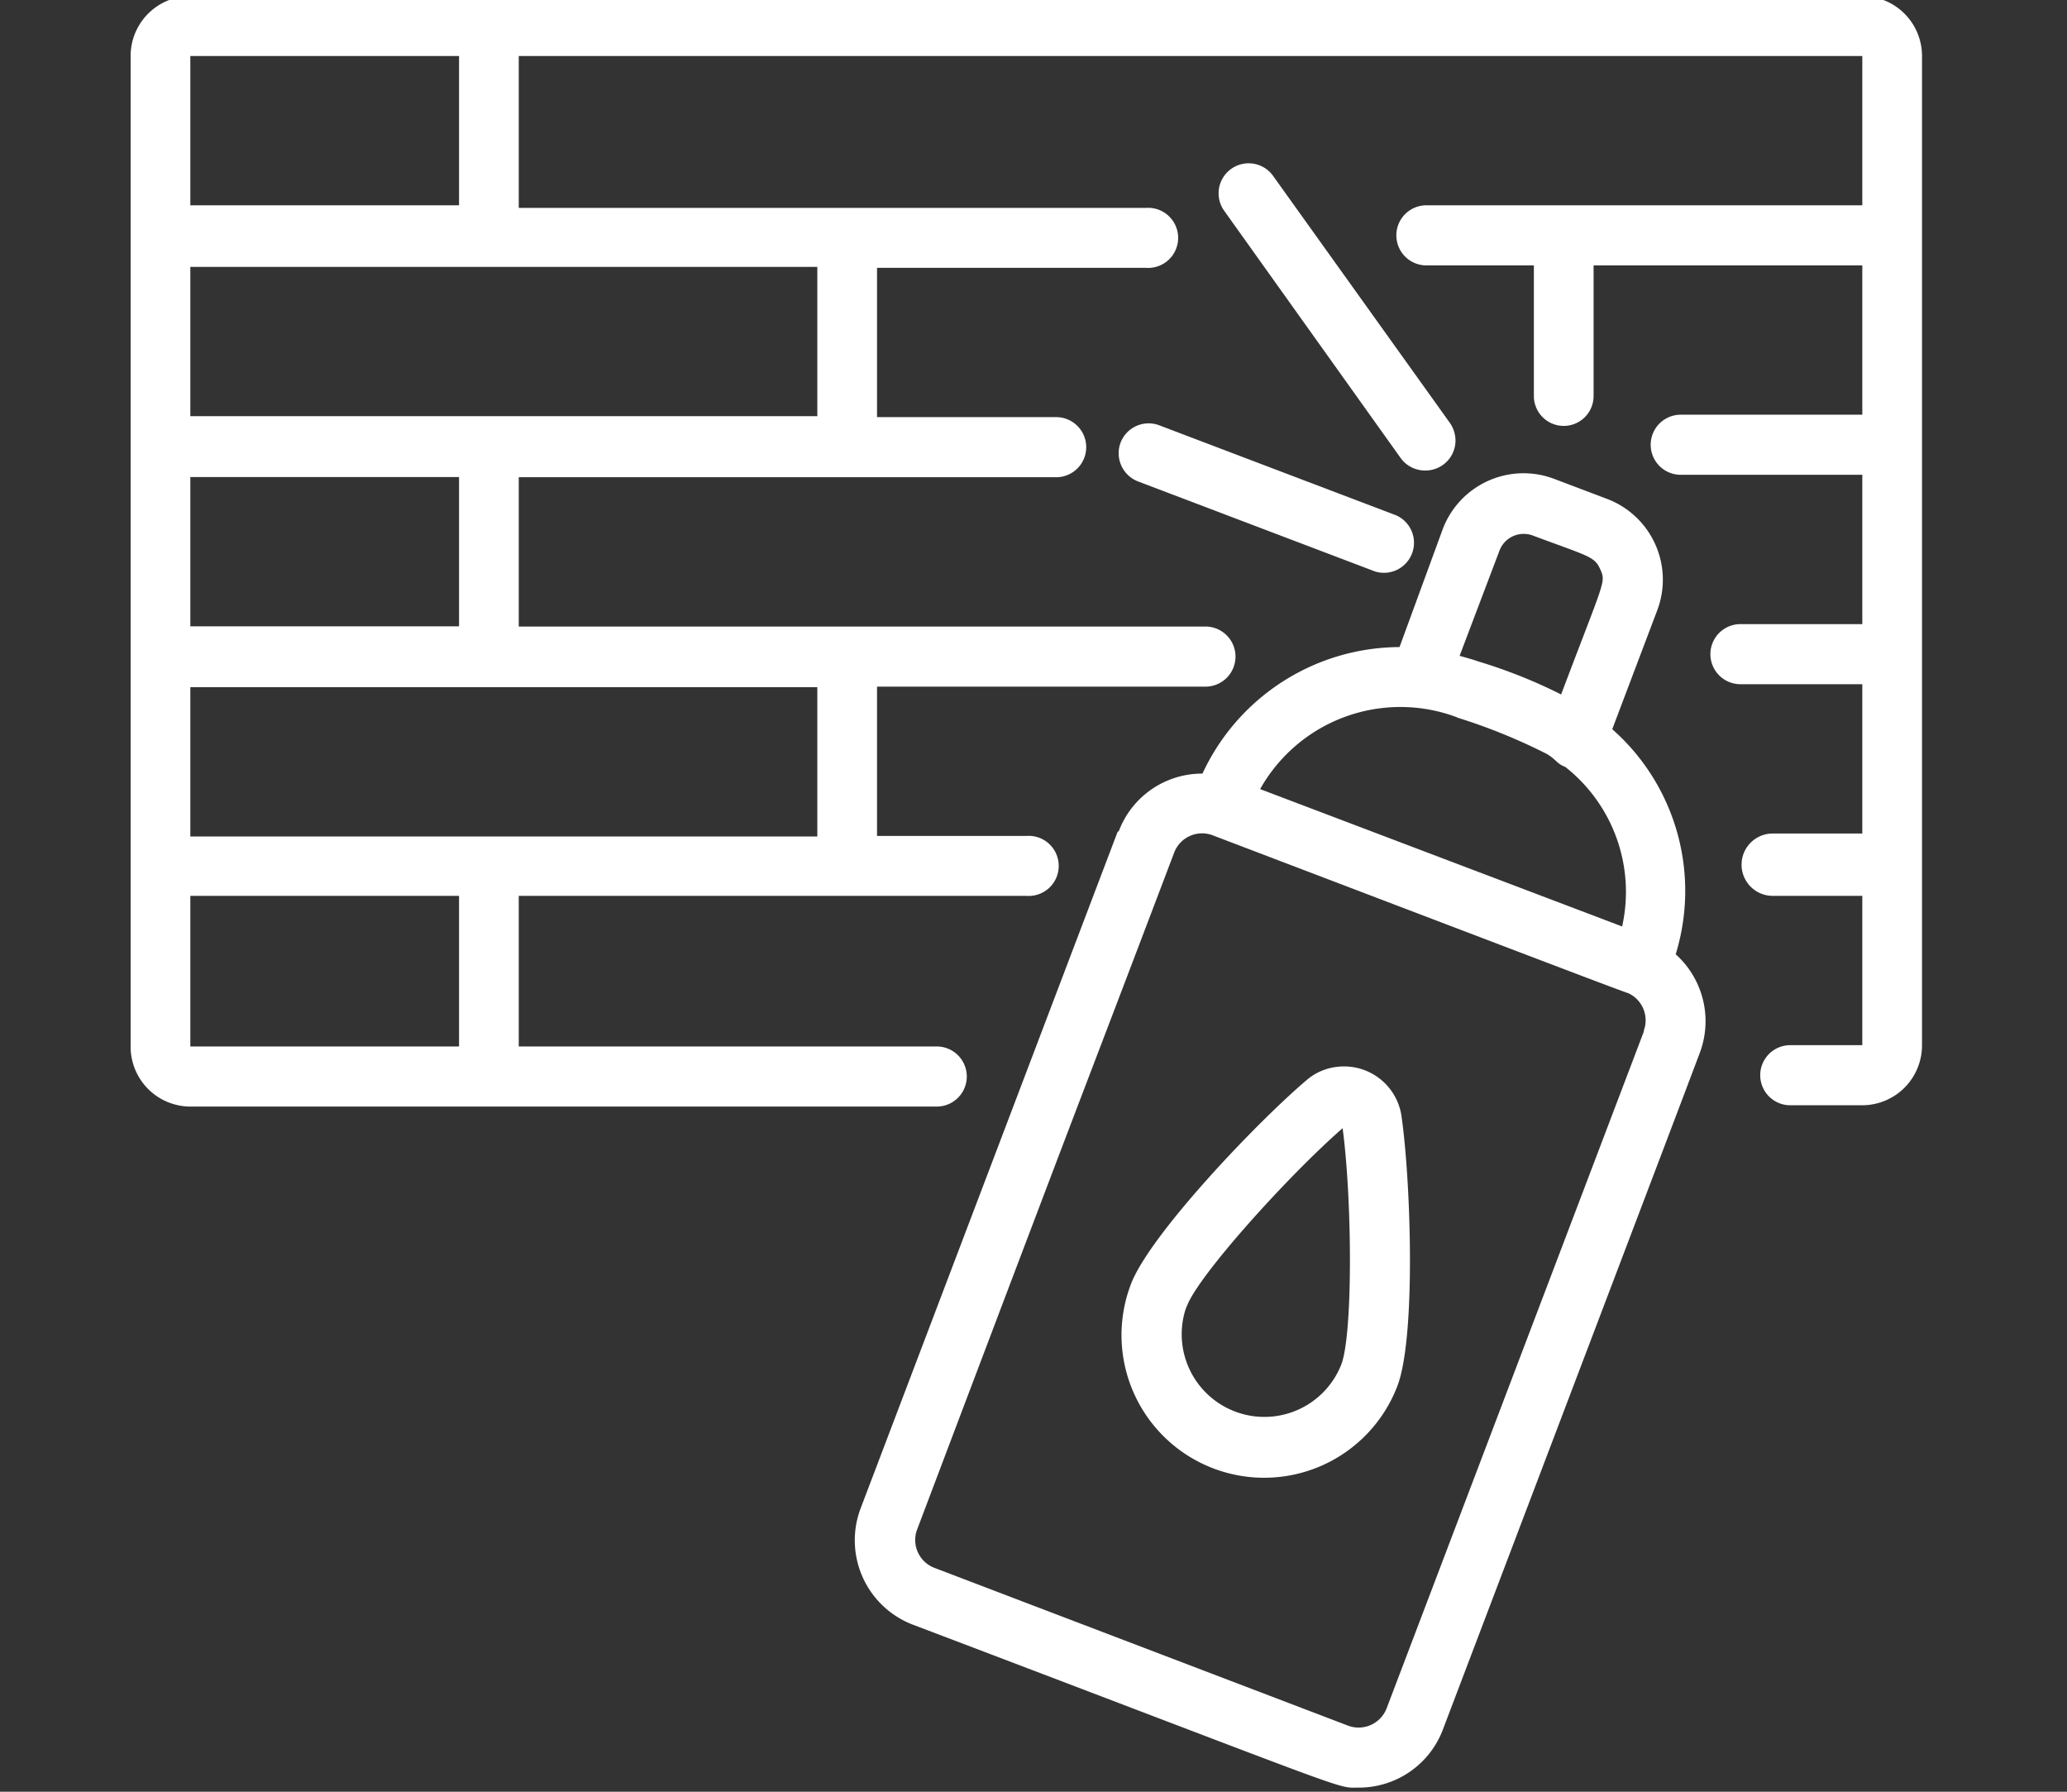
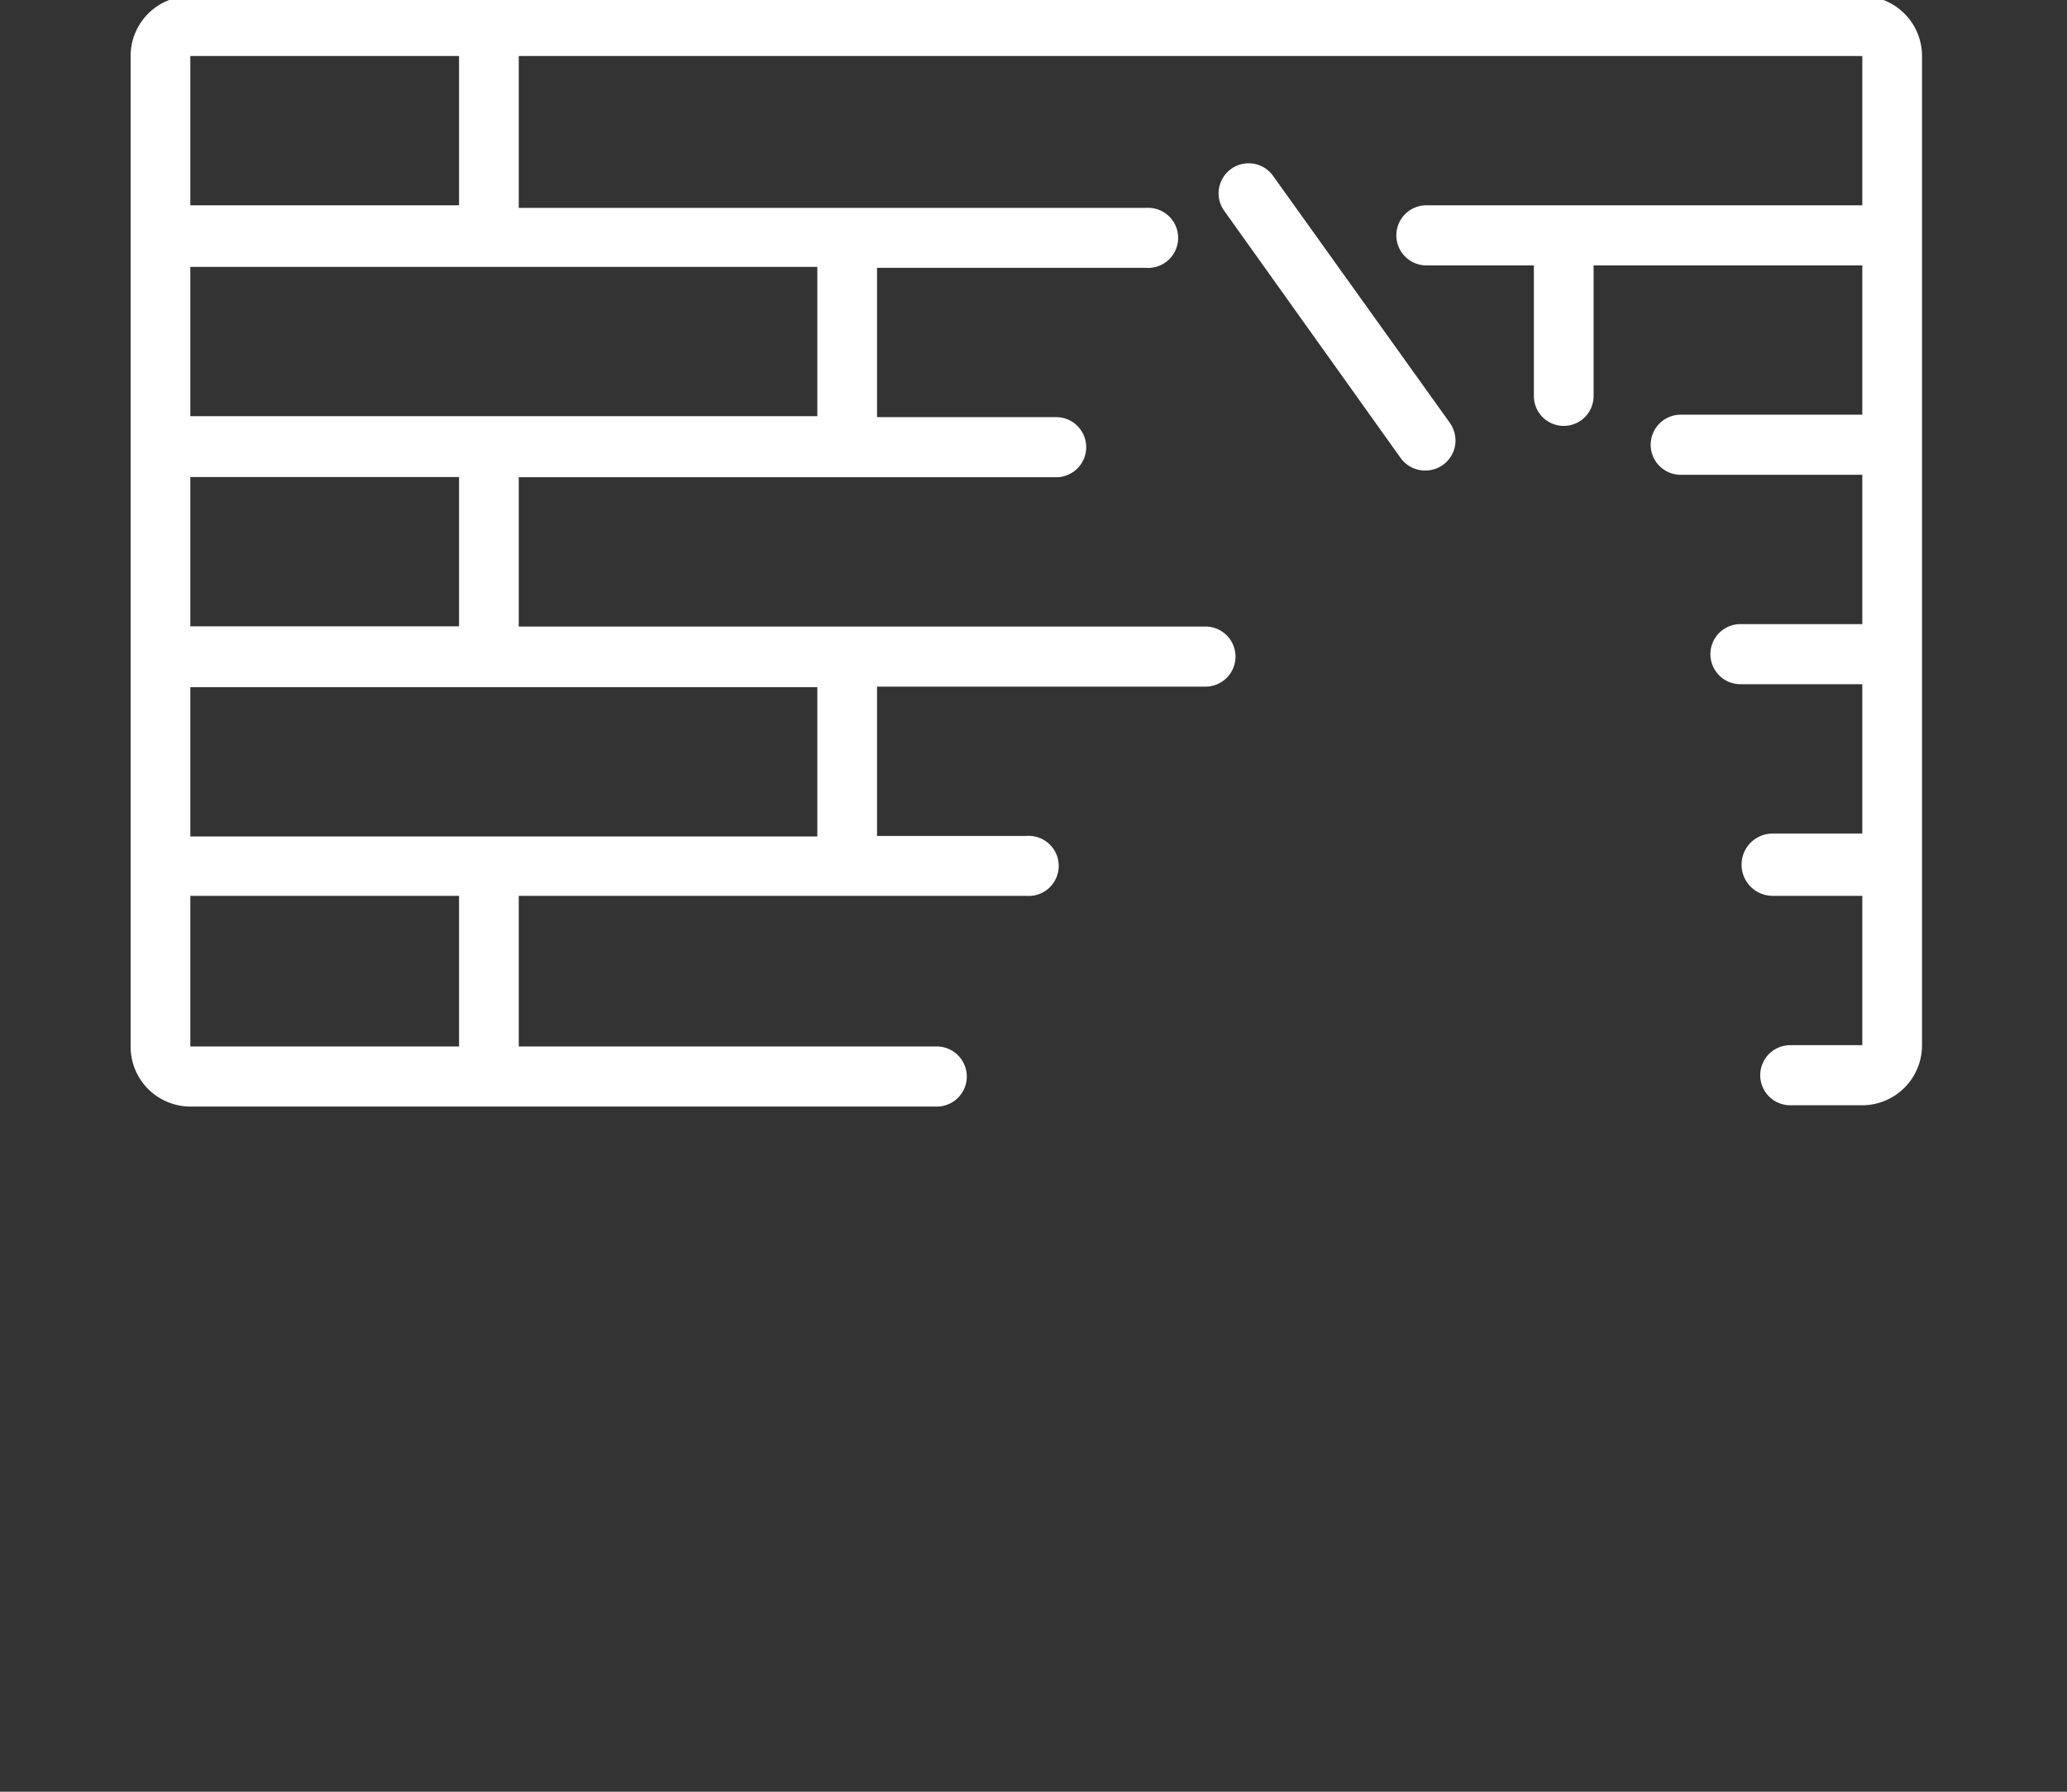
<svg xmlns="http://www.w3.org/2000/svg" id="brick" viewBox="0 0 110.77 96">
  <rect x="0" y="0" width="110.77" height="96" fill="#333333" stroke="none" />
  <defs>
    <style>.cls-1{fill:#fff;}</style>
  </defs>
  <title>graffiti</title>
  <path id="Shape" class="cls-1" d="M99.8-.21H10.2A3.21,3.21,0,0,0,7,3H7V56.07a3.21,3.21,0,0,0,3.2,3.22h40a1.61,1.61,0,0,0,0-3.22H27.8V48H55a1.61,1.61,0,1,0,0-3.21H47v-8H64.6a1.61,1.61,0,1,0,0-3.22H27.8v-8H56.6a1.61,1.61,0,0,0,0-3.22H47v-8H61.4a1.61,1.61,0,1,0,0-3.21H27.8V3h72v8H76.44a1.61,1.61,0,1,0,0,3.22H82.2v7a1.6,1.6,0,0,0,3.2,0h0v-7H99.8v8H90.07a1.61,1.61,0,0,0,0,3.22H99.8v8H93.27a1.61,1.61,0,0,0,0,3.22H99.8v8H95A1.61,1.61,0,1,0,95,48h4.8v8H95.94a1.61,1.61,0,0,0,0,3.22H99.8a3.21,3.21,0,0,0,3.2-3.22h0V3A3.21,3.21,0,0,0,99.8-.21ZM24.6,56.07H10.2V48H24.6ZM43.8,44.82H10.2v-8H43.8ZM24.6,33.56H10.2v-8H24.6ZM43.8,22.3H10.2v-8H43.8ZM24.6,11H10.2V3H24.6Z" />
-   <path id="Shape-2" class="cls-1" d="M59.9,44.55,46.12,80.82a4.84,4.84,0,0,0,2.8,6.23c24.13,9.16,22.64,8.73,23.88,8.73a4.81,4.81,0,0,0,4.52-3.1C91.51,55.33,89.54,60.52,91.1,56.39a4.82,4.82,0,0,0-1.3-5.26,11.55,11.55,0,0,0-3.4-12.06l2.4-6.34a4.63,4.63,0,0,0-2.68-6h0l-2.8-1.06a4.63,4.63,0,0,0-6,2.67v0L75,34.67a11.69,11.69,0,0,0-10.56,6.78,4.77,4.77,0,0,0-4.49,3.1Zm28.2,10.7L74.31,91.53a1.61,1.61,0,0,1-2.07.93L50.06,84A1.6,1.6,0,0,1,49.13,82c11-29.07,7.9-20.79,13.78-36.28A1.6,1.6,0,0,1,65,44.76h0C84,52,86.62,53,87.27,53.22a1.6,1.6,0,0,1,.82,2ZM80.35,29.52a1.39,1.39,0,0,1,1.81-.82h0c3,1.12,3.29,1.11,3.6,1.81s.23.53-2.1,6.7a27.39,27.39,0,0,0-4.44-1.77c-.34-.12-.68-.21-1-.3ZM78.1,38.45a30.88,30.88,0,0,1,4.78,1.94c.52.3.53.52,1,.7a8.52,8.52,0,0,1,3.05,8.55L67.53,42.28A8.62,8.62,0,0,1,78.1,38.44Z" />
-   <path id="Shape-3" class="cls-1" d="M60.05,23.72A1.62,1.62,0,0,0,61,25.8h0l12.69,4.82a1.61,1.61,0,0,0,1.15-3h0L62.13,22.79a1.61,1.61,0,0,0-2.08.93Z" />
  <path id="Shape-4" class="cls-1" d="M76.37,25.21A1.61,1.61,0,0,0,78,23.6a1.69,1.69,0,0,0-.3-.94L68.2,9.39a1.61,1.61,0,0,0-2.62,1.87h0l9.48,13.28A1.61,1.61,0,0,0,76.37,25.21Z" />
-   <path id="Shape-5" class="cls-1" d="M70,57.89c-2.66,2.26-8.4,8.28-9.4,10.93a7.64,7.64,0,1,0,14.29,5.43h0c1-2.65.71-11,.22-14.42a3.11,3.11,0,0,0-3.52-2.66A3,3,0,0,0,70,57.89Zm1.88,15.22a4.43,4.43,0,0,1-8.37-2.88,2,2,0,0,1,.1-.26c.63-1.66,5.45-7,8.34-9.52.51,3.8.56,11-.07,12.66Z" />
</svg>